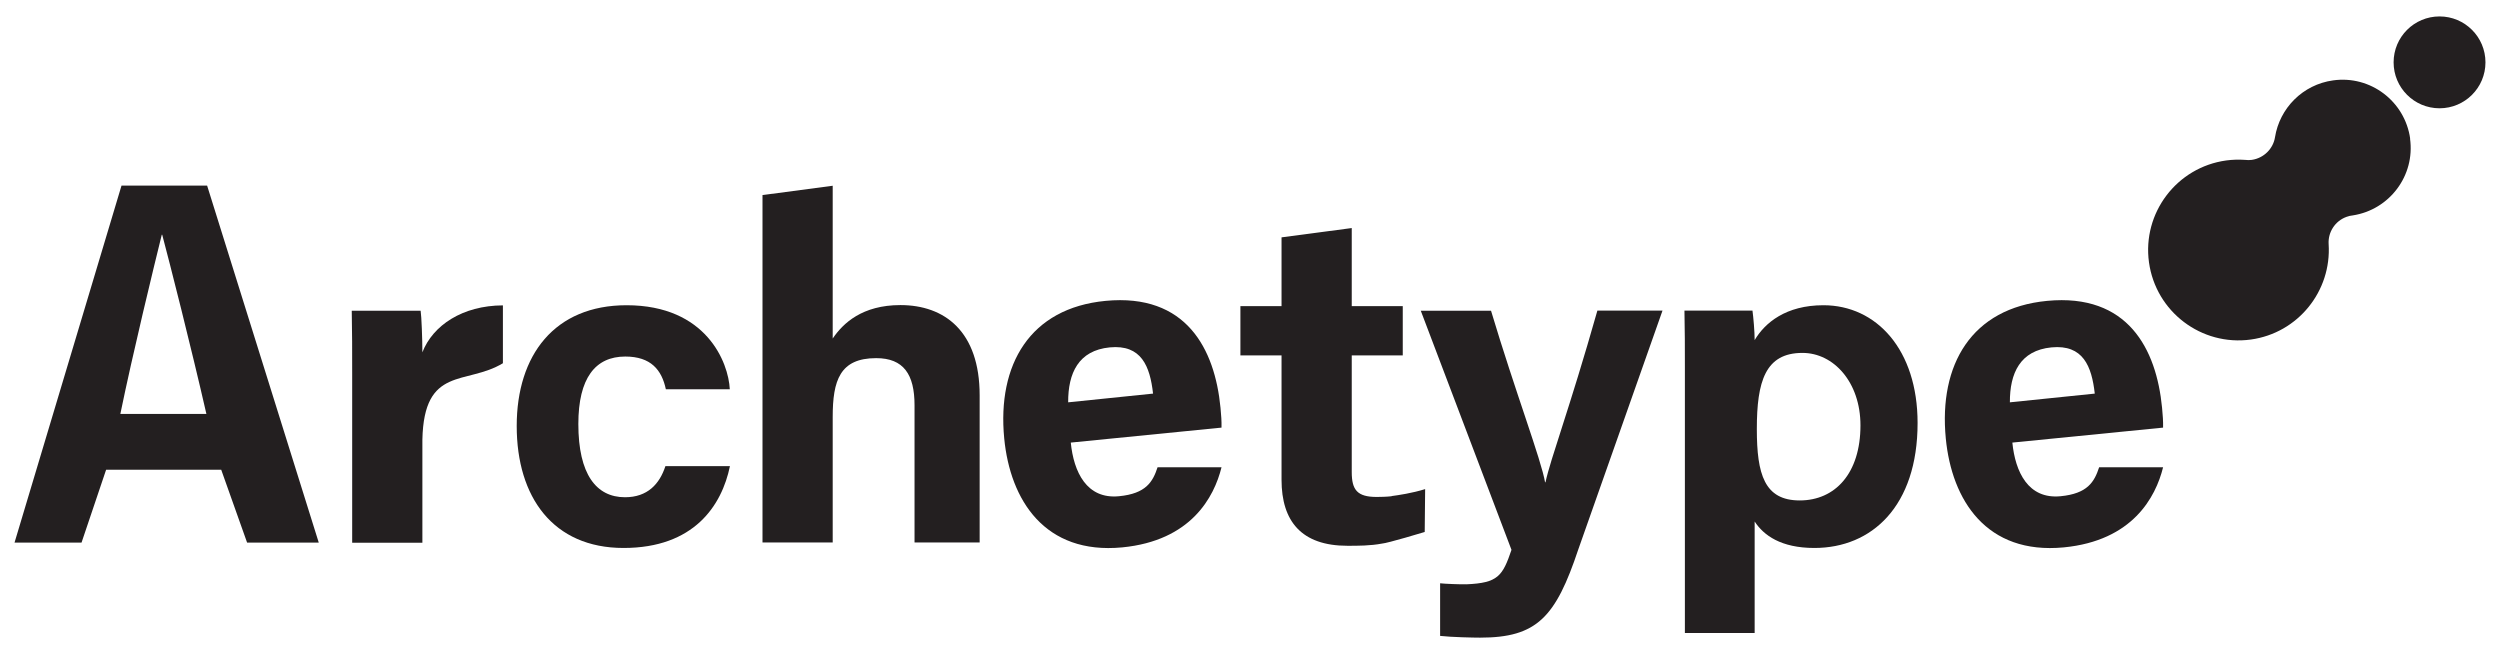
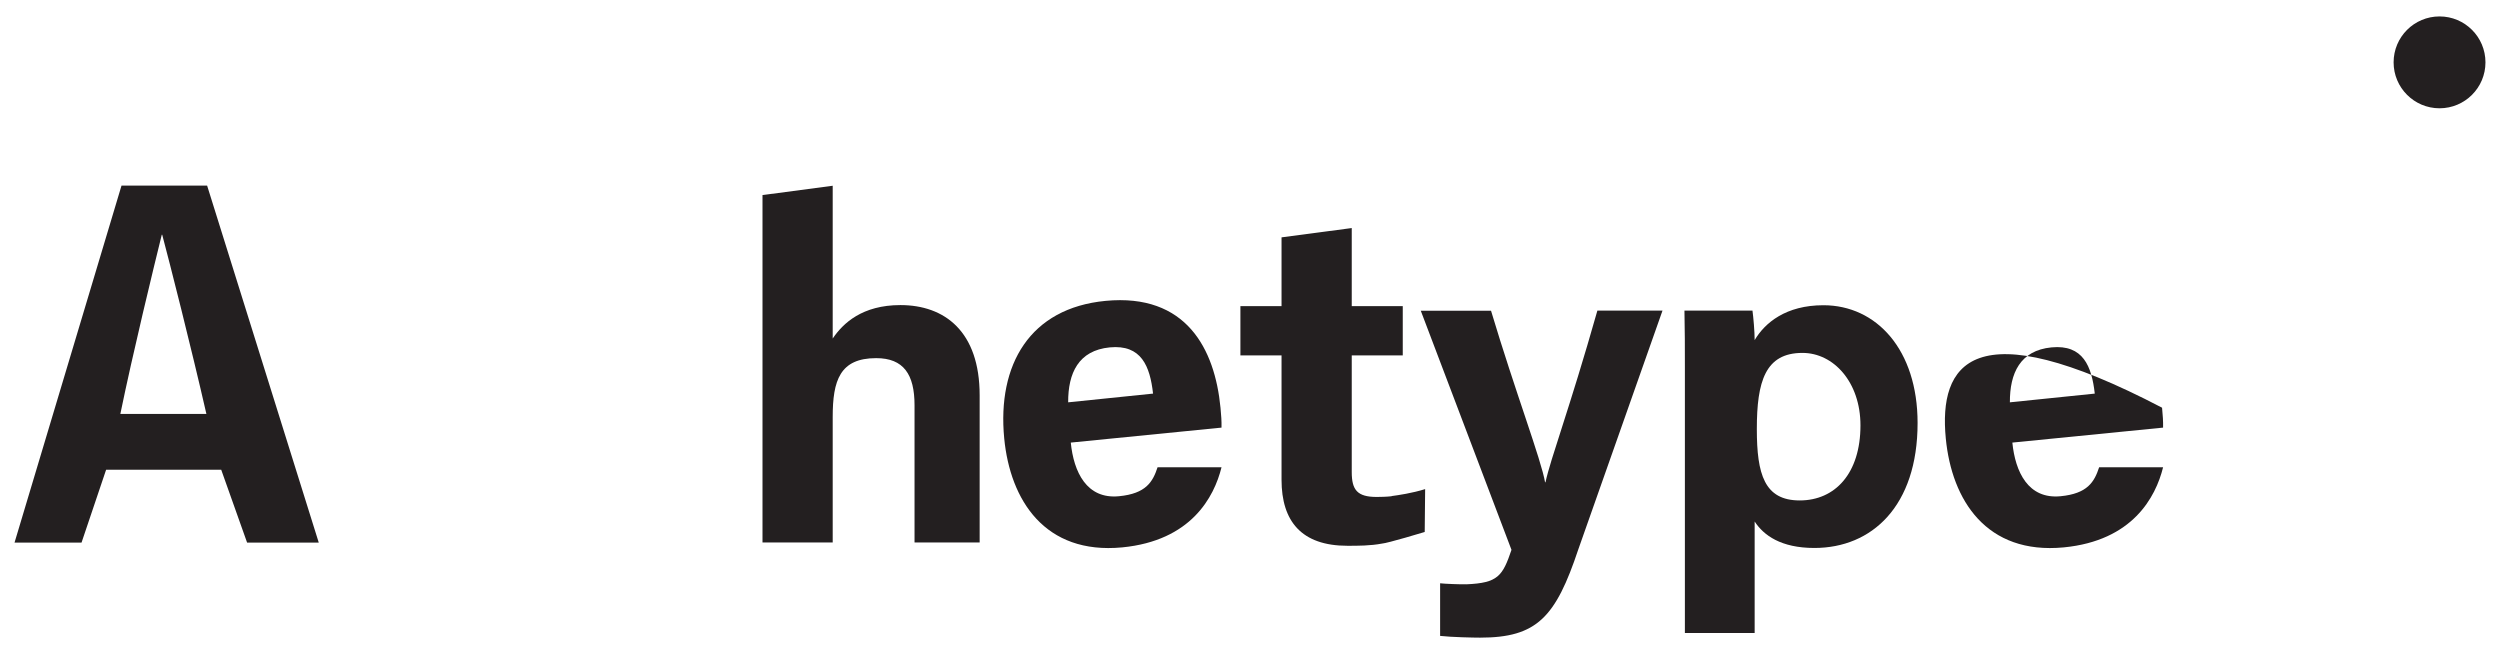
<svg xmlns="http://www.w3.org/2000/svg" width="172" height="45" viewBox="0 0 172 45" fill="none">
  <path d="M7.3 32.32L5.61 37.33H1L8.36 12.77H14.25L21.93 37.33H17L15.22 32.32H7.3ZM14.2 28.48C13.14 23.84 11.68 18.1 11.16 16.15H11.13C10.6 18.29 9.13 24.33 8.28 28.48H14.2Z" fill="#231F20" />
-   <path d="M24.23 25.79C24.23 24.17 24.23 22.74 24.2 21.38H28.94C29 21.74 29.06 23.36 29.06 24.24C29.78 22.38 31.83 21.02 34.6 21.01V24.99C32.08 26.52 29.17 25.13 29.06 30.25V37.34H24.23V25.8V25.79Z" fill="#231F20" />
-   <path d="M50.22 32.07C49.66 34.78 47.75 37.7 42.9 37.7C38.05 37.7 35.55 34.2 35.55 29.31C35.55 24.42 38.16 21 43.11 21C48.6 21 50.12 24.94 50.21 26.78H45.81C45.53 25.45 44.78 24.53 43.02 24.53C40.96 24.53 39.79 26.01 39.79 29.17C39.79 32.63 41.02 34.21 43 34.21C44.55 34.21 45.38 33.3 45.78 32.07H50.21H50.22Z" fill="#231F20" />
  <path d="M57.29 12.77V23.29C58 22.24 59.32 20.99 61.95 20.99C64.98 20.99 67.4 22.79 67.4 27.2V37.32H62.92V27.88C62.92 25.76 62.17 24.64 60.28 24.64C57.78 24.64 57.29 26.18 57.29 28.69V37.32H52.46V13.42L57.29 12.78V12.77Z" fill="#231F20" />
  <path d="M102.58 21.37C104.26 26.98 106.05 31.67 106.3 33.18H106.33C106.68 31.54 107.96 28.21 109.9 21.37H114.38L108.59 37.79C107.03 42.47 105.74 43.87 101.83 43.87C101.43 43.87 99.86 43.84 99.08 43.75V40.13C99.39 40.17 100.52 40.21 100.89 40.2C103.06 40.11 103.38 39.63 103.99 37.83L97.75 21.38H102.58V21.37Z" fill="#231F20" />
  <path d="M120.72 35.88V43.55H115.92V25.29C115.92 23.97 115.92 22.67 115.89 21.37H120.57C120.63 21.8 120.72 22.8 120.72 23.4C121.42 22.21 122.87 21 125.45 21C129.1 21 131.93 24.06 131.93 29.1C131.93 34.84 128.77 37.7 124.83 37.7C122.53 37.7 121.34 36.83 120.72 35.88ZM128 29.27C128 26.29 126.15 24.28 124.01 24.28C121.45 24.28 120.87 26.24 120.87 29.52C120.87 32.63 121.39 34.43 123.82 34.43C126.25 34.43 128 32.58 128 29.26V29.27Z" fill="#231F20" />
-   <path d="M144.42 32.15C144.09 33.16 143.62 33.96 141.77 34.14C139.54 34.36 138.65 32.47 138.45 30.45L148.82 29.42C148.83 28.95 148.8 28.6 148.75 28.05C148.36 24.01 146.4 20.17 140.84 20.7C135.64 21.2 133.38 25.08 133.87 30.16C134.28 34.41 136.66 38.17 141.99 37.66C146.72 37.2 148.31 34.21 148.82 32.15H144.43H144.42ZM141.14 23.9C143.32 23.69 143.91 25.2 144.12 27.08L138.28 27.68C138.27 25.67 138.99 24.11 141.14 23.9Z" fill="#231F20" />
+   <path d="M144.42 32.15C144.09 33.16 143.62 33.96 141.77 34.14C139.54 34.36 138.65 32.47 138.45 30.45L148.82 29.42C148.83 28.95 148.8 28.6 148.75 28.05C135.64 21.2 133.38 25.08 133.87 30.16C134.28 34.41 136.66 38.17 141.99 37.66C146.72 37.2 148.31 34.21 148.82 32.15H144.43H144.42ZM141.14 23.9C143.32 23.69 143.91 25.2 144.12 27.08L138.28 27.68C138.27 25.67 138.99 24.11 141.14 23.9Z" fill="#231F20" />
  <path d="M95.75 34.14C95.41 34.18 94.97 34.19 94.72 34.19C93.38 34.19 93 33.71 93 32.48V24.45H96.51V21.06H93V15.69L88.17 16.33V21.06H85.34V24.45H88.17V33.01C88.17 35.86 89.54 37.55 92.71 37.55C93.41 37.55 94.29 37.55 95.07 37.4C95.45 37.38 98.02 36.6 98.02 36.6L98.05 33.65C97.16 33.93 96.2 34.07 95.74 34.13L95.75 34.14Z" fill="#231F20" />
  <path d="M79.64 32.15C79.31 33.16 78.84 33.96 76.99 34.14C74.76 34.36 73.87 32.47 73.67 30.45L84.04 29.42C84.05 28.95 84.02 28.6 83.97 28.05C83.58 24.01 81.62 20.17 76.06 20.7C70.86 21.2 68.6 25.08 69.09 30.16C69.5 34.41 71.88 38.17 77.21 37.66C81.94 37.2 83.53 34.21 84.04 32.15H79.65H79.64ZM76.35 23.9C78.53 23.69 79.12 25.2 79.33 27.08L73.49 27.68C73.48 25.67 74.2 24.11 76.35 23.9Z" fill="#231F20" />
  <path d="M167.84 7.45C169.585 7.45 171 6.035 171 4.29C171 2.545 169.585 1.13 167.84 1.13C166.095 1.13 164.68 2.545 164.68 4.29C164.68 6.035 166.095 7.45 167.84 7.45Z" fill="#231F20" />
-   <path d="M165.82 9.54C165.46 6.97 163.09 5.17 160.52 5.53C158.42 5.82 156.84 7.45 156.52 9.44C156.4 10.22 155.76 10.88 154.92 11C154.77 11.02 154.62 11.02 154.47 11C154.04 10.97 153.6 10.98 153.16 11.04C149.76 11.51 147.38 14.65 147.85 18.05C148.32 21.45 151.46 23.83 154.86 23.36C158.11 22.91 160.42 20.02 160.21 16.79C160.16 15.99 160.64 15.21 161.44 14.92C161.58 14.87 161.73 14.83 161.87 14.82C164.4 14.43 166.17 12.08 165.81 9.53L165.82 9.54Z" fill="#231F20" />
</svg>